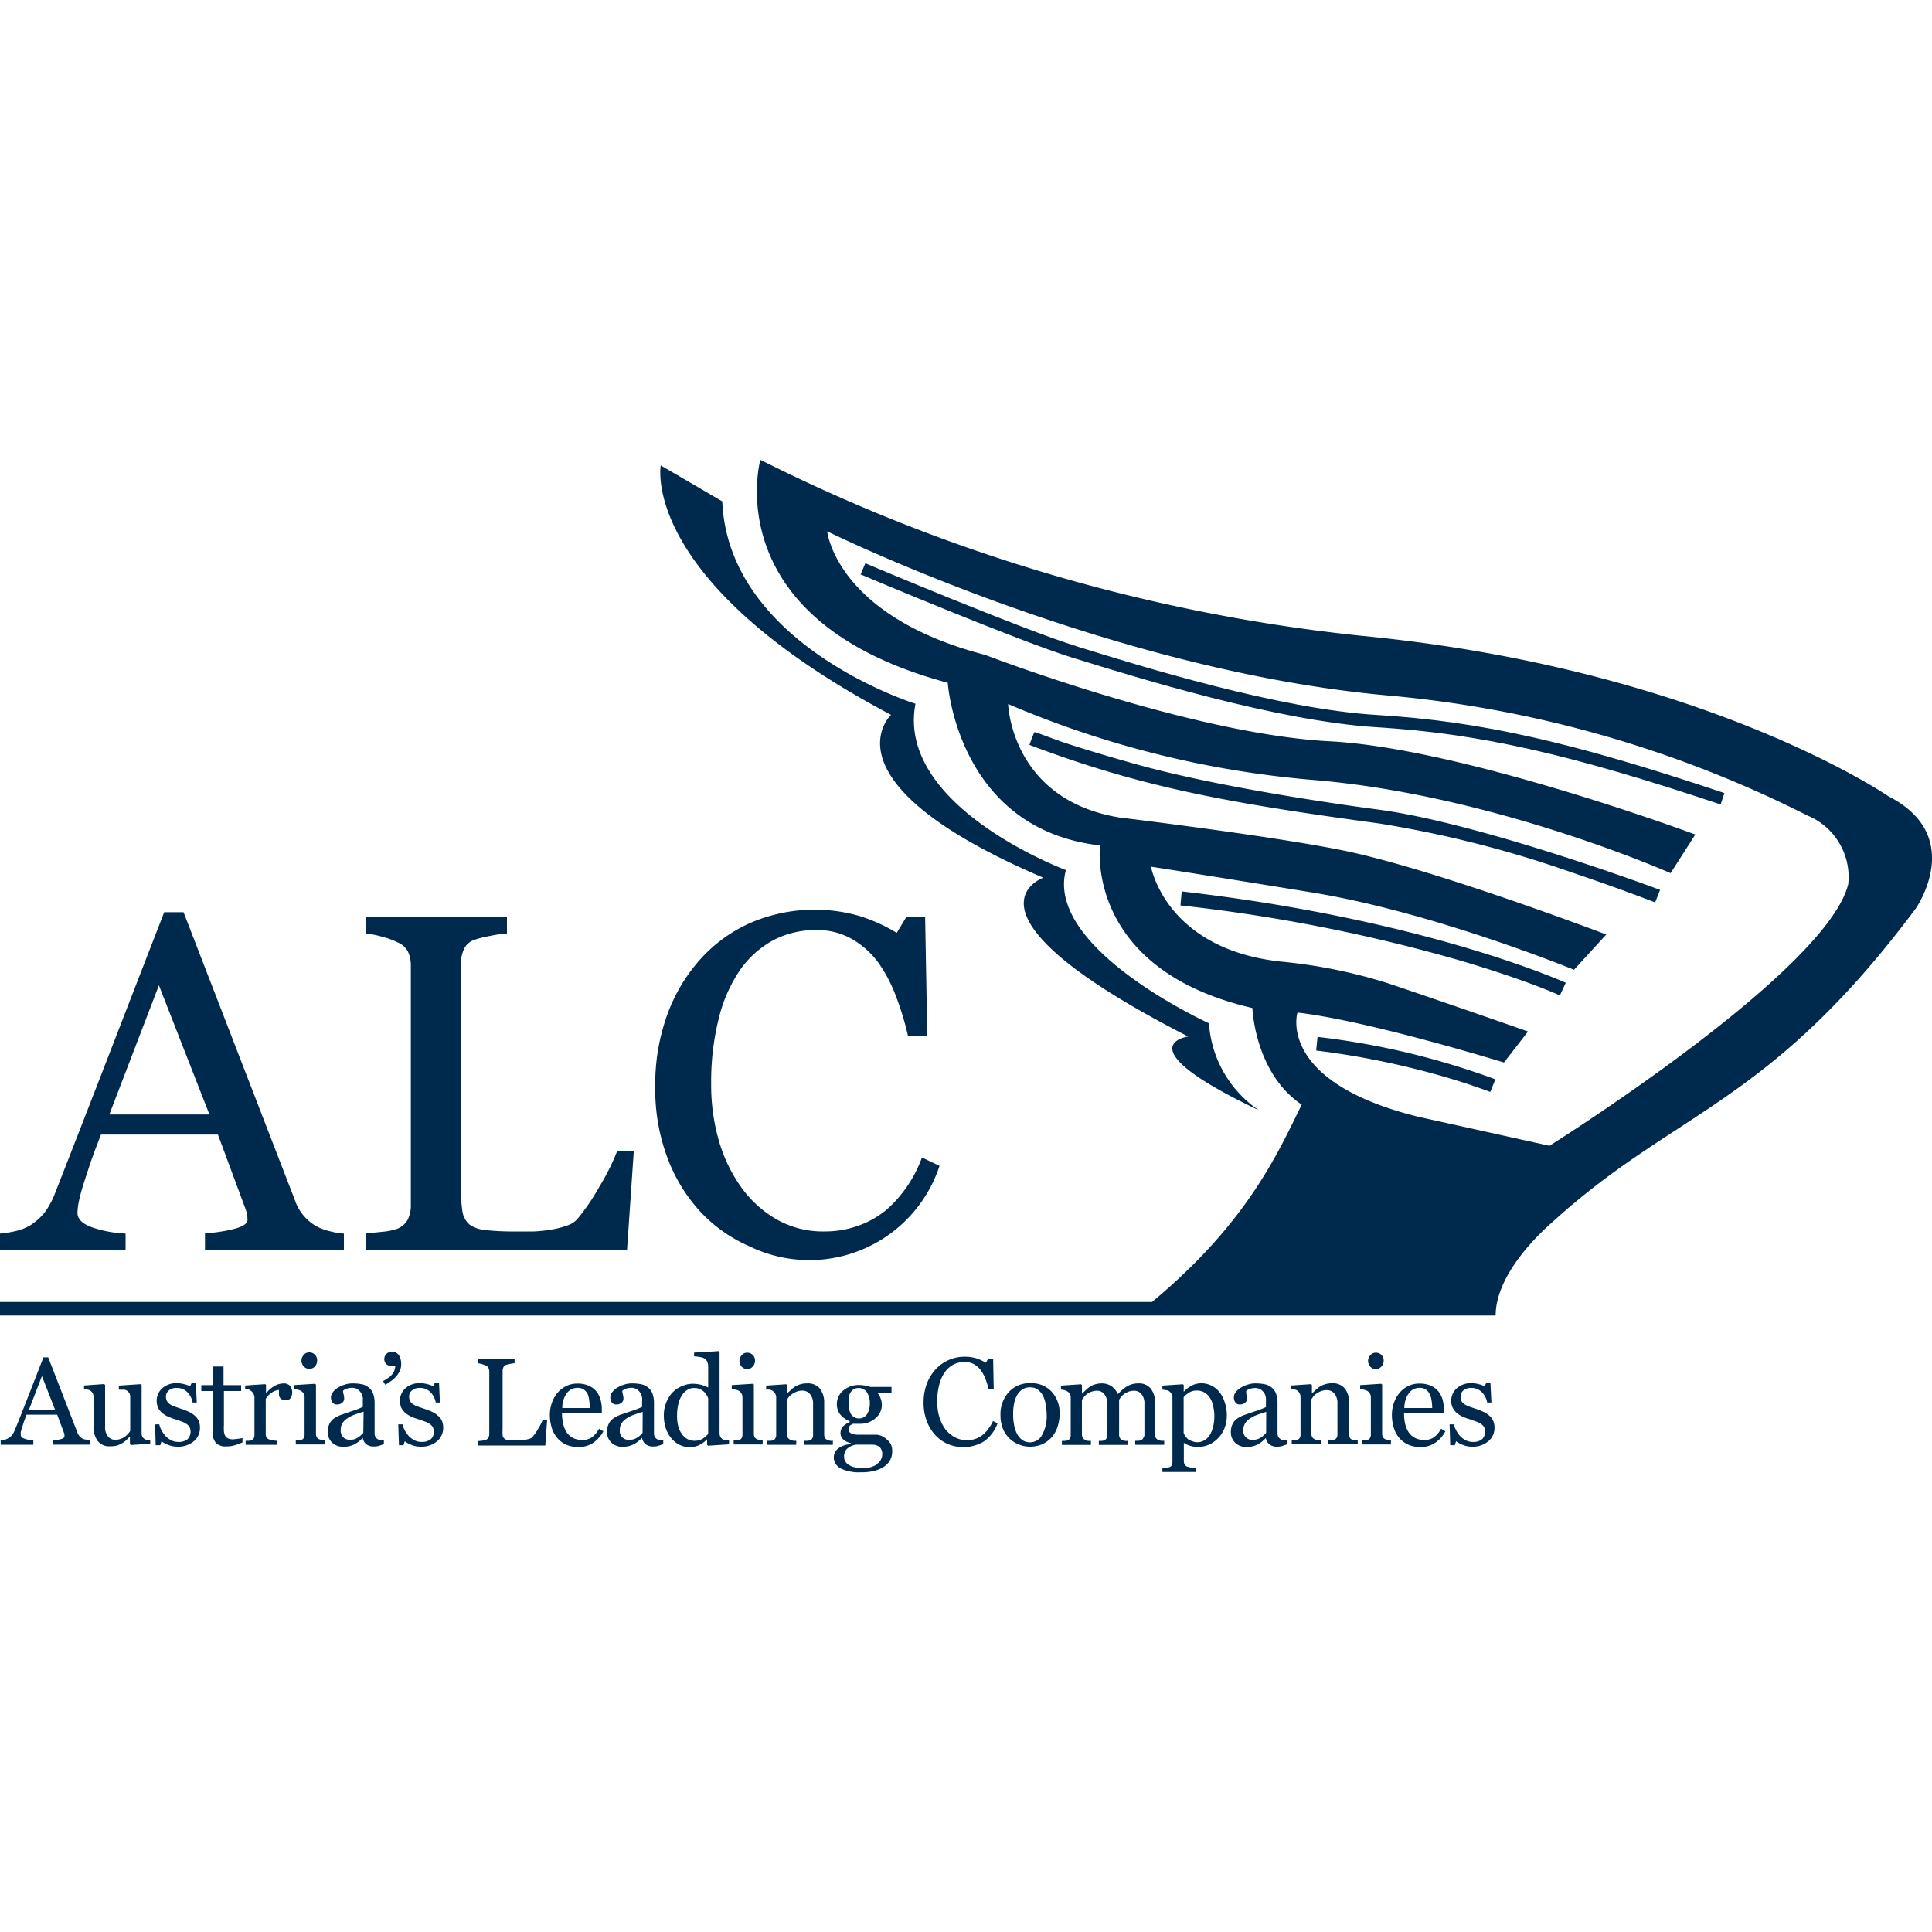
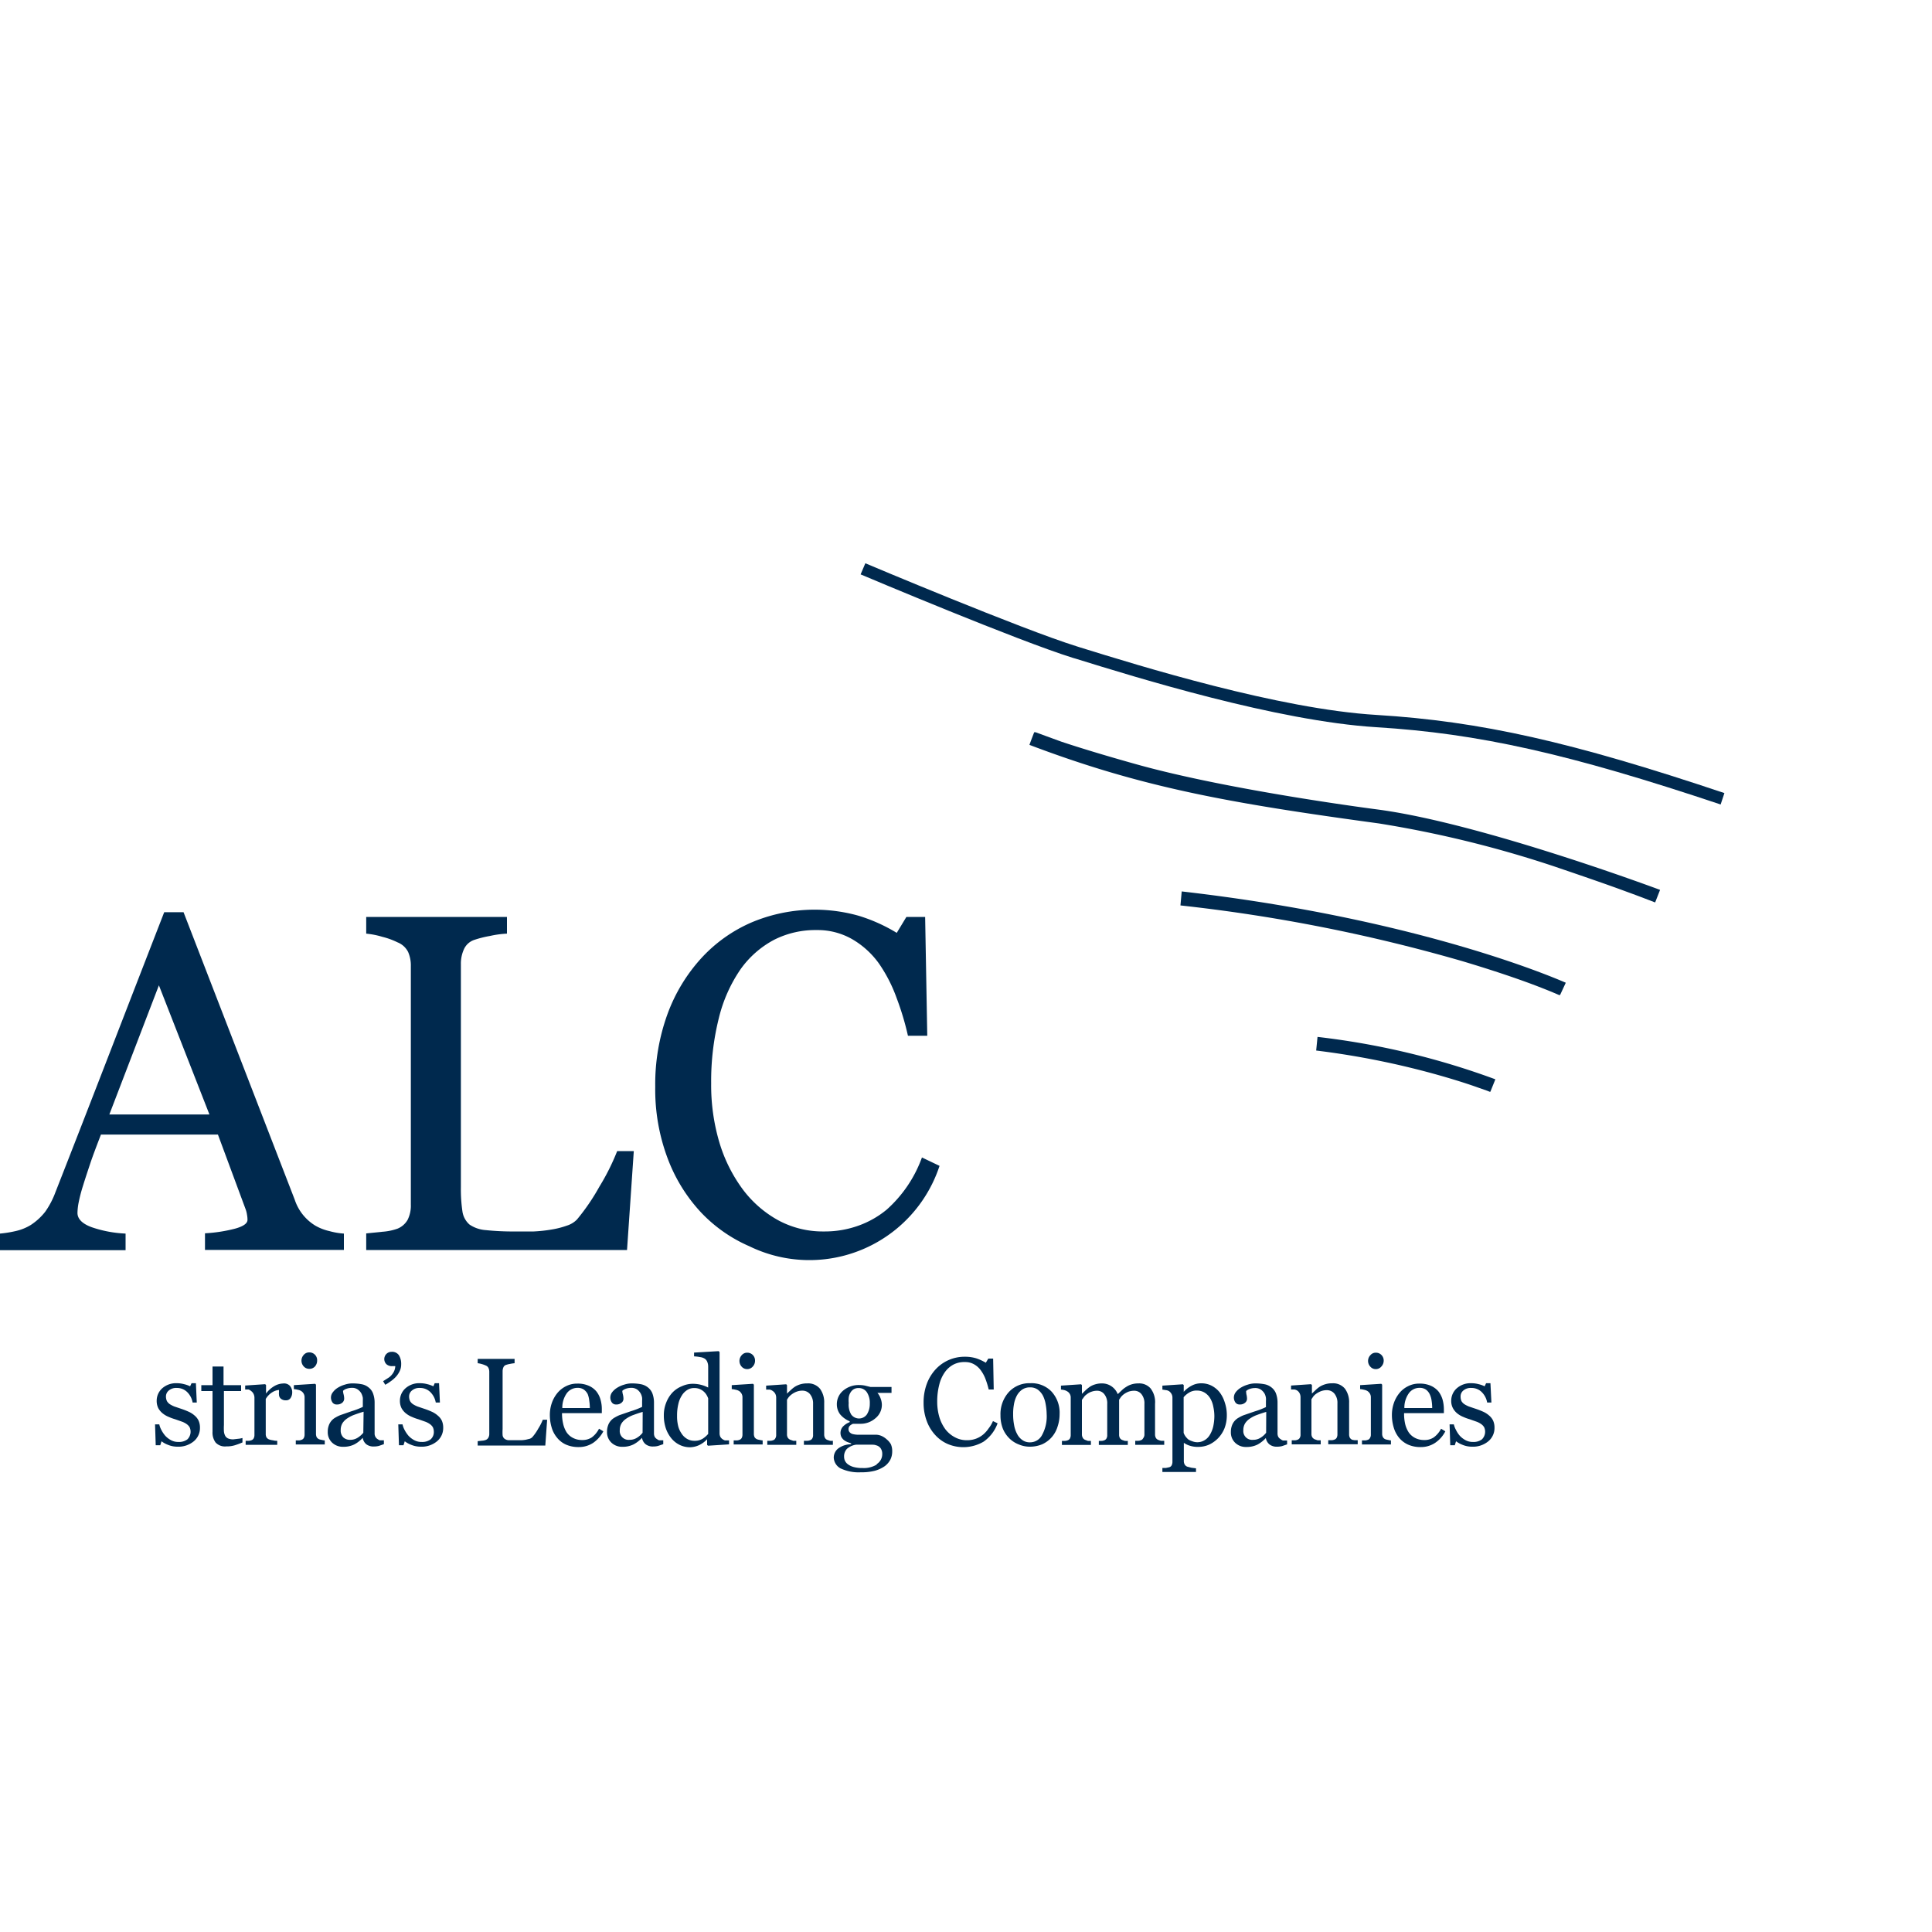
<svg xmlns="http://www.w3.org/2000/svg" id="Ebene_1" data-name="Ebene 1" viewBox="0 0 200 200" width="150" height="150">
  <defs>
    <style>.cls-1{fill:#00294e;}</style>
  </defs>
  <path class="cls-1" d="M13,127.7a12.38,12.38,0,0,1-3.45-.64c-1-.35-1.53-.86-1.53-1.5a6.09,6.09,0,0,1,.12-1.07,16,16,0,0,1,.44-1.7c.22-.72.48-1.5.76-2.34s.66-1.83,1.11-3H22.56l2.87,7.74a2.69,2.69,0,0,1,.14.56,2.75,2.75,0,0,1,.05.53c0,.36-.41.66-1.25.9a15.59,15.59,0,0,1-3.15.49v1.72H35.6V127.7a7.34,7.34,0,0,1-1.51-.26,5.17,5.17,0,0,1-1.46-.57,4.95,4.95,0,0,1-2.12-2.68L19,94.43h-2q-2.46,6.33-5.59,14.42T5.73,123.44a8.7,8.7,0,0,1-1.05,2,6.21,6.21,0,0,1-1.51,1.38,5.21,5.21,0,0,1-1.55.62A12,12,0,0,1,0,127.7v1.72H13ZM16.45,102l5.23,13.37H11.32Z" />
  <path class="cls-1" d="M65.61,119.16H63.89a23.4,23.4,0,0,1-1.84,3.68,22,22,0,0,1-2.32,3.4,2.49,2.49,0,0,1-1.06.64,8.78,8.78,0,0,1-1.57.4,15,15,0,0,1-1.85.2c-.65,0-1.27,0-1.87,0a27,27,0,0,1-3.1-.14,3.41,3.41,0,0,1-1.67-.57,2.22,2.22,0,0,1-.74-1.37,15.78,15.78,0,0,1-.16-2.49V99.78a3.6,3.6,0,0,1,.31-1.5,1.8,1.8,0,0,1,1.13-1,11,11,0,0,1,1.57-.39,10.16,10.16,0,0,1,1.76-.24V94.92H37.91v1.73a8.65,8.65,0,0,1,1.67.33,7.81,7.81,0,0,1,1.57.57,2.09,2.09,0,0,1,1.1,1,3.49,3.49,0,0,1,.28,1.46v24.7a3.28,3.28,0,0,1-.33,1.56,2.12,2.12,0,0,1-1.05.92,5.84,5.84,0,0,1-1.55.32l-1.69.17v1.72h27Z" />
  <path class="cls-1" d="M72.57,125.51a15.23,15.23,0,0,0,5,3.5,14.18,14.18,0,0,0,19.69-8.32l-1.82-.87a13.26,13.26,0,0,1-3.65,5.4,9.69,9.69,0,0,1-2.87,1.64,10.3,10.3,0,0,1-3.62.62,9.7,9.7,0,0,1-4.76-1.17,11.53,11.53,0,0,1-3.68-3.23,15.72,15.72,0,0,1-2.4-4.85,20.81,20.81,0,0,1-.84-6.07,26.86,26.86,0,0,1,.8-6.79,15.32,15.32,0,0,1,2.22-5,10,10,0,0,1,3.51-3.09,9.44,9.44,0,0,1,4.39-1,7.18,7.18,0,0,1,3.67.94A8.87,8.87,0,0,1,91,99.76a15.37,15.37,0,0,1,1.82,3.56,28.81,28.81,0,0,1,1.17,3.9h2l-.22-12.3H93.83l-1,1.65a17.18,17.18,0,0,0-3.94-1.77,16.82,16.82,0,0,0-11.07.68,15.26,15.26,0,0,0-5.23,3.72,17.5,17.5,0,0,0-3.5,5.8,21.22,21.22,0,0,0-1.26,7.5,20.24,20.24,0,0,0,1.29,7.43A16.84,16.84,0,0,0,72.57,125.51Z" />
  <path class="cls-1" d="M117.57,79.1c-3.25-.91-5.9-1.72-7.72-2.33L107.74,76l-.54-.2-.14,0h0s-.49,1.27-.49,1.31c11.58,4.39,20.5,6,36.16,8.13a114.64,114.64,0,0,1,18.19,4.46c2.94,1,5.56,1.9,7.44,2.6.94.34,1.7.63,2.22.83l.6.23.16.06,0,0h0l.51-1.3s-18.14-6.79-29-8.29C142.8,83.82,127.43,81.87,117.57,79.1Z" />
  <path class="cls-1" d="M122.2,93.73a172.52,172.52,0,0,1,29.15,5.76c3.35,1,5.9,1.88,7.61,2.53.86.33,1.51.59,1.93.77l.49.21.12,0h0l.59-1.27c-.06,0-14.34-6.54-39.76-9.45Z" />
  <path class="cls-1" d="M136.25,108.75a84.78,84.78,0,0,1,13,2.64c1.6.46,2.86.87,3.72,1.18l1,.35.25.1.06,0h0l.52-1.29a79.22,79.22,0,0,0-18.41-4.39Z" />
-   <path class="cls-1" d="M92.24,74S84.8,80.94,108,90.86c0,0-10.13,3.59,15,16.44,0,0-6.81.91,7.31,7.63a11.83,11.83,0,0,1-5.16-9s-17-7.73-14.81-15.86c0,0-17.61-6.56-15.57-17.22,0,0-19.37-6-20-20.95L68.4,48.18S66.15,60.19,92.24,74Z" />
-   <path class="cls-1" d="M195.49,82.43s-19.11-13.17-54.42-16.6A180,180,0,0,1,78.71,47.6s-4.62,16.65,19.4,23.08c0,0,1,15.15,15.77,16.84,0,0-1.67,12.79,15.77,16.83,0,0,.21,6.69,5.1,10-2.53,5.16-5.68,12.26-15.49,20.43H0v1.4H154.83c0-4.86,5.95-9.71,5.93-9.72,12.7-11.55,22.32-12,37.53-32.37C198.29,94.11,203.61,86.58,195.49,82.43Zm-4.16,9.09c-2.22,9.1-30.93,27.09-30.93,27.09l-13.57-3c-14.72-3.63-12.52-10.79-12.52-10.79,7.36.84,21.38,5.17,21.38,5.17l2.49-3.21s-9.1-3.19-14.52-5a53.42,53.42,0,0,0-11-2.23c-12-1.27-13.51-9.83-13.51-9.83s4.08.62,16.68,2.67,27.11,8,27.11,8l3.34-3.65s-18.39-7-27.69-8.79c-7.77-1.53-22.69-3.32-22.69-3.32-11.25-1.84-11.54-11.75-11.54-11.75a101.68,101.68,0,0,0,31.58,7.86c18.77,1.55,37,9.65,37,9.65l2.56-4s-24.19-9-38-9.66C123.11,75.93,102,67.8,102,67.8,86.52,63.78,85.63,55,85.63,55s29.19,14.43,58.1,17a119.85,119.85,0,0,1,43.39,12.43A6.88,6.88,0,0,1,191.33,91.52Z" />
  <path class="cls-1" d="M111.75,67l-.28-.09c-5.7-1.77-21.73-8.53-21.89-8.6l-.49,1.15c.66.28,16.25,6.86,22,8.65l.28.08c6.22,1.93,20.79,6.45,31.1,7.09,10.6.65,19.93,2.74,35.65,8l.39-1.18c-15.83-5.31-25.24-7.43-36-8.09C132.4,73.41,117.93,68.92,111.75,67Z" />
-   <path class="cls-1" d="M8.54,148.93a1.26,1.26,0,0,1-.34-.29,1.49,1.49,0,0,1-.21-.4l-3-7.73H4.5c-.43,1.09-.91,2.34-1.46,3.74S2,146.92,1.55,148a2.74,2.74,0,0,1-.27.52,1.51,1.51,0,0,1-.39.35,1.3,1.3,0,0,1-.41.17,2.7,2.7,0,0,1-.41.07v.45H3.45v-.45a3,3,0,0,1-.9-.17c-.27-.09-.4-.22-.4-.39a1.78,1.78,0,0,1,0-.28,3.38,3.38,0,0,1,.12-.44l.19-.6c.08-.22.17-.48.29-.78H5.92l.75,2c0,.05,0,.09,0,.15s0,.1,0,.14-.11.17-.33.23a3.91,3.91,0,0,1-.82.13v.45H9.31v-.45a2.32,2.32,0,0,1-.39-.07A1.25,1.25,0,0,1,8.54,148.93Zm-5.54-3,1.34-3.47,1.36,3.47Z" />
-   <path class="cls-1" d="M15,149a.77.77,0,0,1-.25-.26.69.69,0,0,1-.09-.36v-5l-.09-.09-2.27.15v.42l.51,0a.56.56,0,0,1,.33.1.72.72,0,0,1,.25.27.75.75,0,0,1,.09.37v3.53a1.43,1.43,0,0,1-.2.27,2.76,2.76,0,0,1-.3.29,1.9,1.9,0,0,1-.45.25,1.75,1.75,0,0,1-.62.11.93.93,0,0,1-.73-.35,1.47,1.47,0,0,1-.3-1v-4.33l-.1-.09-2.08.15v.42a2,2,0,0,1,.36,0,1,1,0,0,1,.29.11.91.91,0,0,1,.25.27.86.86,0,0,1,.08.38v3a2.45,2.45,0,0,0,.44,1.57,1.5,1.5,0,0,0,1.26.54,2.9,2.9,0,0,0,.75-.08,3.36,3.36,0,0,0,.55-.26,2.44,2.44,0,0,0,.43-.33l.34-.34h0v.79l.1.09,2-.14v-.41a1.79,1.79,0,0,1-.34,0A.54.54,0,0,1,15,149Z" />
  <path class="cls-1" d="M20.16,146.55a2.39,2.39,0,0,0-.61-.4,8.12,8.12,0,0,0-.79-.31l-.71-.24a2.9,2.9,0,0,1-.47-.24,1,1,0,0,1-.3-.32,1.14,1.14,0,0,1-.1-.48.79.79,0,0,1,.3-.62,1.17,1.17,0,0,1,.82-.26,1.5,1.5,0,0,1,1.07.42,2,2,0,0,1,.57,1.09h.43l-.09-2h-.45l-.15.32a2.93,2.93,0,0,0-.62-.22,2.87,2.87,0,0,0-.75-.1,2.15,2.15,0,0,0-1.52.53,1.72,1.72,0,0,0-.57,1.3,1.67,1.67,0,0,0,.17.76,1.84,1.84,0,0,0,.46.54,2.47,2.47,0,0,0,.62.36,4.92,4.92,0,0,0,.66.24l.68.24a2,2,0,0,1,.51.26,1.07,1.07,0,0,1,.31.33A1.11,1.11,0,0,1,19.4,149a1.43,1.43,0,0,1-.93.27,1.55,1.55,0,0,1-.78-.19,2.23,2.23,0,0,1-.59-.46,3.13,3.13,0,0,1-.4-.6,2.12,2.12,0,0,1-.21-.57h-.44l.07,2.16h.47l.13-.41a2.58,2.58,0,0,0,.65.36,2.55,2.55,0,0,0,1,.2,2.48,2.48,0,0,0,1.68-.55,1.78,1.78,0,0,0,.65-1.41,1.76,1.76,0,0,0-.14-.73A1.55,1.55,0,0,0,20.16,146.55Z" />
  <path class="cls-1" d="M24.16,149a1.32,1.32,0,0,1-.54-.09.65.65,0,0,1-.31-.28,1.24,1.24,0,0,1-.13-.46,5.79,5.79,0,0,1,0-.65V144h1.78v-.61H23.14v-1.93H22v1.93H20.84V144H22v4.22a1.73,1.73,0,0,0,.32,1.11,1.32,1.32,0,0,0,1.1.4,2.88,2.88,0,0,0,.9-.12c.25-.08.5-.17.78-.29v-.46a2.06,2.06,0,0,1-.43.08Z" />
  <path class="cls-1" d="M29.29,143.22a1.9,1.9,0,0,0-.88.26,2.88,2.88,0,0,0-.87.78h0v-.88l-.09-.09-2.07.14v.41l.35,0A.83.83,0,0,1,26,144a.81.81,0,0,1,.25.3.92.92,0,0,1,.09.39v3.84a.75.75,0,0,1-.08.37.43.43,0,0,1-.26.2.76.76,0,0,1-.27.05l-.3,0v.42H28.7v-.42c-.12,0-.26,0-.43-.05a1.8,1.8,0,0,1-.41-.09.58.58,0,0,1-.27-.21.74.74,0,0,1-.08-.36v-3.62a2,2,0,0,1,.67-.69,1.53,1.53,0,0,1,.7-.24c0,.08,0,.16,0,.23a1,1,0,0,0,0,.25.57.57,0,0,0,.18.41.77.77,0,0,0,.54.18.54.54,0,0,0,.49-.25,1.06,1.06,0,0,0,.16-.57,1,1,0,0,0-.25-.69A.84.84,0,0,0,29.29,143.22Z" />
  <path class="cls-1" d="M33.06,149a.58.58,0,0,1-.27-.21.81.81,0,0,1-.08-.37v-5.08l-.09-.09-2.2.14v.41a2.3,2.3,0,0,1,.42.07,1,1,0,0,1,.34.13.77.77,0,0,1,.26.28.75.75,0,0,1,.09.37v3.85a.74.74,0,0,1-.08.36.43.43,0,0,1-.27.2.67.67,0,0,1-.26.05l-.3,0v.42h3v-.42a1.34,1.34,0,0,1-.3-.05A1.43,1.43,0,0,1,33.06,149Z" />
  <path class="cls-1" d="M32.6,141.46a.91.91,0,0,0,.23-.62A.8.8,0,0,0,32,140a.72.72,0,0,0-.56.26.88.88,0,0,0,0,1.19.75.75,0,0,0,.56.25A.76.76,0,0,0,32.6,141.46Z" />
  <path class="cls-1" d="M39.13,149a.63.63,0,0,1-.26-.25.7.7,0,0,1-.09-.39c0-.55,0-1.06,0-1.52s0-1,0-1.61a2.73,2.73,0,0,0-.17-1,1.4,1.4,0,0,0-.49-.63,1.56,1.56,0,0,0-.71-.31,5.12,5.12,0,0,0-.93-.08,2.47,2.47,0,0,0-.79.13,2.76,2.76,0,0,0-.69.3,1.74,1.74,0,0,0-.53.47.88.88,0,0,0-.21.55.9.9,0,0,0,.15.51.51.51,0,0,0,.47.22.79.79,0,0,0,.55-.18.56.56,0,0,0,.2-.41,1.86,1.86,0,0,0-.06-.45,1.8,1.8,0,0,1-.06-.37.84.84,0,0,1,.35-.21,1.53,1.53,0,0,1,.54-.1,1,1,0,0,1,.65.18,1.24,1.24,0,0,1,.36.4,1.7,1.7,0,0,1,.15.45,3,3,0,0,1,0,.31v.63a8,8,0,0,1-1.17.45l-1.15.4a3.65,3.65,0,0,0-.49.24,1.5,1.5,0,0,0-.72.85,1.83,1.83,0,0,0-.1.64,1.47,1.47,0,0,0,.45,1.12,1.59,1.59,0,0,0,1.15.43,2.49,2.49,0,0,0,1.14-.24,3.11,3.11,0,0,0,.88-.69h0a1.06,1.06,0,0,0,.37.67,1.22,1.22,0,0,0,.79.23,2,2,0,0,0,.51-.06l.52-.18v-.4h-.42A.56.56,0,0,1,39.13,149Zm-1.52-.68a2.39,2.39,0,0,1-.58.51,1.4,1.4,0,0,1-.79.22,1,1,0,0,1-.7-.25,1,1,0,0,1-.27-.77,1.33,1.33,0,0,1,.18-.7,1.7,1.7,0,0,1,.5-.5,3.3,3.3,0,0,1,.75-.38c.27-.1.59-.21.94-.31Z" />
  <path class="cls-1" d="M41.53,141.23a1.71,1.71,0,0,0-.23-.93.85.85,0,0,0-.77-.36.75.75,0,0,0-.53,1.28.84.84,0,0,0,.62.2h.3a1.42,1.42,0,0,1-.13.54,1.66,1.66,0,0,1-.27.4,1.43,1.43,0,0,1-.36.3l-.5.32.22.37a4.11,4.11,0,0,0,.48-.3,3.61,3.61,0,0,0,.56-.46,2.42,2.42,0,0,0,.43-.6A1.61,1.61,0,0,0,41.53,141.23Z" />
  <path class="cls-1" d="M45.33,146.55a2.39,2.39,0,0,0-.61-.4,8.12,8.12,0,0,0-.79-.31l-.71-.24a2.9,2.9,0,0,1-.47-.24,1,1,0,0,1-.3-.32,1.14,1.14,0,0,1-.1-.48.79.79,0,0,1,.3-.62,1.17,1.17,0,0,1,.82-.26,1.5,1.5,0,0,1,1.07.42,2,2,0,0,1,.57,1.09h.43l-.09-2H45l-.14.32a2.93,2.93,0,0,0-.62-.22,2.87,2.87,0,0,0-.75-.1,2.13,2.13,0,0,0-1.52.53,1.72,1.72,0,0,0-.57,1.3,1.67,1.67,0,0,0,.17.76,1.84,1.84,0,0,0,.46.54,2.47,2.47,0,0,0,.62.36,4.92,4.92,0,0,0,.66.24l.68.24a2,2,0,0,1,.51.26,1.07,1.07,0,0,1,.31.33,1.11,1.11,0,0,1,.1.46,1,1,0,0,1-.33.79,1.43,1.43,0,0,1-.93.27,1.55,1.55,0,0,1-.78-.19,2.23,2.23,0,0,1-.59-.46,3.13,3.13,0,0,1-.4-.6,2.12,2.12,0,0,1-.21-.57h-.44l.07,2.16h.47l.13-.41a2.58,2.58,0,0,0,.65.36,2.55,2.55,0,0,0,1,.2,2.48,2.48,0,0,0,1.68-.55,1.78,1.78,0,0,0,.65-1.41,1.76,1.76,0,0,0-.14-.73A1.55,1.55,0,0,0,45.33,146.55Z" />
  <path class="cls-1" d="M55.72,147.89a5.16,5.16,0,0,1-.61.88.7.7,0,0,1-.27.17l-.41.1a3.54,3.54,0,0,1-.48.05h-.49c-.34,0-.61,0-.8,0a.78.78,0,0,1-.43-.15.54.54,0,0,1-.2-.36,4.9,4.9,0,0,1,0-.64v-6a1,1,0,0,1,.08-.39.44.44,0,0,1,.29-.26,2.44,2.44,0,0,1,.41-.1,3.72,3.72,0,0,1,.46-.07v-.45H49.45v.45a2.55,2.55,0,0,1,.43.09,2.61,2.61,0,0,1,.41.15.51.51,0,0,1,.28.26.92.92,0,0,1,.08.38v6.42a.79.79,0,0,1-.09.4.53.53,0,0,1-.27.24,1.31,1.31,0,0,1-.4.08l-.44.05v.45h7l.19-2.67h-.45A5.44,5.44,0,0,1,55.72,147.89Z" />
  <path class="cls-1" d="M61.26,148.8a1.75,1.75,0,0,1-1,.27,2,2,0,0,1-.95-.22,1.79,1.79,0,0,1-.65-.57,2.76,2.76,0,0,1-.36-.88,4.72,4.72,0,0,1-.12-1.11h4.12v-.42a3.49,3.49,0,0,0-.14-1,2.39,2.39,0,0,0-.43-.84,2.14,2.14,0,0,0-.79-.58,2.78,2.78,0,0,0-1.17-.22,2.53,2.53,0,0,0-1.2.28,2.72,2.72,0,0,0-.89.72,3.34,3.34,0,0,0-.57,1.05,3.75,3.75,0,0,0-.19,1.19,4.45,4.45,0,0,0,.18,1.28,2.89,2.89,0,0,0,.55,1.06,2.5,2.5,0,0,0,.93.73,3.2,3.2,0,0,0,1.32.26,2.68,2.68,0,0,0,1.51-.44,3.37,3.37,0,0,0,1.05-1.19l-.45-.27A2.56,2.56,0,0,1,61.26,148.8Zm-2.58-4.58a1.37,1.37,0,0,1,1.11-.55,1.11,1.11,0,0,1,.65.18,1.31,1.31,0,0,1,.4.47A2.64,2.64,0,0,1,61,145a5.17,5.17,0,0,1,.06.76H58.21A2.56,2.56,0,0,1,58.68,144.22Z" />
  <path class="cls-1" d="M68.05,149a.73.73,0,0,1-.27-.25.81.81,0,0,1-.08-.39c0-.55,0-1.06,0-1.52s0-1,0-1.61a2.73,2.73,0,0,0-.17-1,1.48,1.48,0,0,0-.49-.63,1.65,1.65,0,0,0-.72-.31,4.92,4.92,0,0,0-.92-.08,2.47,2.47,0,0,0-.79.13,2.76,2.76,0,0,0-.69.3,1.91,1.91,0,0,0-.54.47.93.93,0,0,0-.2.55.9.9,0,0,0,.15.51.51.51,0,0,0,.46.22.78.78,0,0,0,.55-.18.52.52,0,0,0,.2-.41,1.86,1.86,0,0,0-.06-.45,1.8,1.8,0,0,1-.06-.37,1,1,0,0,1,.35-.21,1.62,1.62,0,0,1,.54-.1,1.06,1.06,0,0,1,.66.18,1.28,1.28,0,0,1,.5.85,1.81,1.81,0,0,1,0,.31v.63a8,8,0,0,1-1.17.45l-1.16.4a3.57,3.57,0,0,0-.48.24,1.46,1.46,0,0,0-.42.33,1.44,1.44,0,0,0-.3.52,1.83,1.83,0,0,0-.1.64,1.47,1.47,0,0,0,.45,1.12,1.58,1.58,0,0,0,1.15.43,2.45,2.45,0,0,0,1.13-.24,3.15,3.15,0,0,0,.89-.69h0a1.07,1.07,0,0,0,.38.67,1.2,1.2,0,0,0,.79.23,1.9,1.9,0,0,0,.5-.06l.53-.18v-.4h-.42A.56.56,0,0,1,68.05,149Zm-1.53-.68a2.17,2.17,0,0,1-.57.51,1.4,1.4,0,0,1-.79.22.91.91,0,0,1-1-1,1.33,1.33,0,0,1,.18-.7,1.7,1.7,0,0,1,.5-.5,3.3,3.3,0,0,1,.75-.38c.27-.1.58-.21.94-.31Z" />
  <path class="cls-1" d="M74.82,149a.77.77,0,0,1-.25-.26.86.86,0,0,1-.08-.38v-8.4l-.1-.09-2.54.15v.39a4.44,4.44,0,0,1,.65.08,1.13,1.13,0,0,1,.47.17.71.71,0,0,1,.25.33,1.28,1.28,0,0,1,.09.48v2.17a3.27,3.27,0,0,0-.73-.28,3.48,3.48,0,0,0-.85-.11,2.7,2.7,0,0,0-1.14.25,2.75,2.75,0,0,0-1,.68,3.23,3.23,0,0,0-.64,1.06,3.42,3.42,0,0,0-.23,1.28,4.15,4.15,0,0,0,.21,1.35,3.34,3.34,0,0,0,.59,1.05,2.57,2.57,0,0,0,.87.67,2.45,2.45,0,0,0,1,.23,2.36,2.36,0,0,0,1-.23,2.76,2.76,0,0,0,.81-.6h0v.58l.09.09,2.18-.14v-.41l-.42,0A.91.91,0,0,1,74.82,149Zm-1.51-.56a2.7,2.7,0,0,1-.56.49,1.54,1.54,0,0,1-.84.22,1.48,1.48,0,0,1-.82-.22,1.7,1.7,0,0,1-.56-.57,2.28,2.28,0,0,1-.34-.8,4.1,4.1,0,0,1-.1-1,5,5,0,0,1,.13-1.21,2.68,2.68,0,0,1,.37-.9,1.72,1.72,0,0,1,.57-.57,1.28,1.28,0,0,1,.69-.19,1.47,1.47,0,0,1,.58.1,1.57,1.57,0,0,1,.43.27,1.49,1.49,0,0,1,.28.34,1.91,1.91,0,0,1,.17.36Z" />
  <path class="cls-1" d="M78.39,149a.58.58,0,0,1-.27-.21.81.81,0,0,1-.08-.37v-5.08l-.09-.09-2.2.14v.41a2.3,2.3,0,0,1,.42.07,1.07,1.07,0,0,1,.35.13.84.84,0,0,1,.25.28.75.75,0,0,1,.09.37v3.85a.74.74,0,0,1-.08.36.43.43,0,0,1-.26.2.76.76,0,0,1-.27.05l-.3,0v.42h3v-.42a1.34,1.34,0,0,1-.3-.05A1.43,1.43,0,0,1,78.39,149Z" />
  <path class="cls-1" d="M77.93,141.46a.87.87,0,0,0,.23-.62.8.8,0,0,0-.82-.81.72.72,0,0,0-.56.26.88.88,0,0,0,0,1.19.75.75,0,0,0,.56.25A.76.76,0,0,0,77.93,141.46Z" />
  <path class="cls-1" d="M84.09,148.9a.41.41,0,0,1-.26.2.79.79,0,0,1-.29.05l-.32,0v.42h3v-.42a1.68,1.68,0,0,1-.3,0l-.27-.09a.48.48,0,0,1-.25-.21.74.74,0,0,1-.08-.36v-3.24a2.35,2.35,0,0,0-.43-1.48,1.58,1.58,0,0,0-1.33-.56,2.39,2.39,0,0,0-.73.1,2.34,2.34,0,0,0-.55.25,3.15,3.15,0,0,0-.43.35c-.16.14-.28.26-.38.36h0v-.88l-.08-.09-2.08.14v.41l.36,0A.78.78,0,0,1,80,144a.8.8,0,0,1,.26.29.9.9,0,0,1,.09.4v3.85a.64.64,0,0,1-.09.36.38.38,0,0,1-.26.2.68.68,0,0,1-.27.05l-.3,0v.42h3v-.42l-.31,0-.29-.1a.58.58,0,0,1-.27-.21.66.66,0,0,1-.09-.36v-3.58a3.11,3.11,0,0,1,.18-.27,1.72,1.72,0,0,1,.34-.31,2.06,2.06,0,0,1,.49-.26,1.7,1.7,0,0,1,.61-.1,1,1,0,0,1,.76.36,1.5,1.5,0,0,1,.32,1v3.21A.64.64,0,0,1,84.09,148.9Z" />
  <path class="cls-1" d="M91.79,149a2,2,0,0,0-.53-.35,1.57,1.57,0,0,0-.59-.13l-.68,0-.76,0-.51,0a2.35,2.35,0,0,1-.42-.06.66.66,0,0,1-.32-.17.46.46,0,0,1-.14-.36.47.47,0,0,1,.16-.36,1.25,1.25,0,0,1,.3-.18h.77a2.3,2.3,0,0,0,1.55-.57,1.78,1.78,0,0,0,.67-1.39,1.85,1.85,0,0,0-.12-.64,1.79,1.79,0,0,0-.34-.6v0h1.46v-.61H90.12l-.57-.14a2.76,2.76,0,0,0-.57-.06,2.49,2.49,0,0,0-1.69.57,1.83,1.83,0,0,0-.66,1.45,1.72,1.72,0,0,0,.33,1,2.56,2.56,0,0,0,1,.73v.09a1.92,1.92,0,0,0-.72.48,1,1,0,0,0-.14,1.06,1.18,1.18,0,0,0,.27.32,1.9,1.9,0,0,0,.35.2l.39.14v.09a2.27,2.27,0,0,0-1.29.4,1.2,1.2,0,0,0-.51,1A1.34,1.34,0,0,0,87,152a4.37,4.37,0,0,0,2.12.41,5.43,5.43,0,0,0,1.45-.16,3.36,3.36,0,0,0,1-.46,2,2,0,0,0,.6-.69,1.88,1.88,0,0,0,.19-.84,1.75,1.75,0,0,0-.14-.76A1.9,1.9,0,0,0,91.79,149Zm-3.93-3.73a2.92,2.92,0,0,1,0-.6,1.28,1.28,0,0,1,.18-.51,1,1,0,0,1,.34-.35,1,1,0,0,1,.51-.12,1,1,0,0,1,.85.44,2,2,0,0,1,.3,1.18,2,2,0,0,1-.3,1.11,1,1,0,0,1-1.63,0A2,2,0,0,1,87.86,145.22Zm2.9,6.34a2.56,2.56,0,0,1-1.46.36,3.42,3.42,0,0,1-.91-.1,1.8,1.8,0,0,1-.59-.27,1,1,0,0,1-.33-.38,1,1,0,0,1-.09-.42,1.13,1.13,0,0,1,.28-.8,1.76,1.76,0,0,1,1-.45c.49,0,.91,0,1.28,0s.61,0,.73.06a.81.81,0,0,1,.49.31,1,1,0,0,1,.17.58A1.21,1.21,0,0,1,90.76,151.56Z" />
  <path class="cls-1" d="M102.34,147.87a3.08,3.08,0,0,1-.56.63,2.57,2.57,0,0,1-.74.43,2.61,2.61,0,0,1-.94.16,2.56,2.56,0,0,1-1.24-.3,3,3,0,0,1-1-.84,4.12,4.12,0,0,1-.62-1.26,5.64,5.64,0,0,1-.22-1.58,6.85,6.85,0,0,1,.21-1.76,3.81,3.81,0,0,1,.58-1.3,2.56,2.56,0,0,1,.91-.8A2.46,2.46,0,0,1,99.9,141a1.84,1.84,0,0,1,.95.24,2.18,2.18,0,0,1,.72.67,3.68,3.68,0,0,1,.48.93,8.54,8.54,0,0,1,.3,1h.52l-.06-3.2h-.5l-.26.43a5,5,0,0,0-1-.46,4,4,0,0,0-1.2-.16,4.06,4.06,0,0,0-3,1.31,4.53,4.53,0,0,0-.91,1.5,5.5,5.5,0,0,0-.33,1.95,5.31,5.31,0,0,0,.34,1.93,4.34,4.34,0,0,0,.9,1.45,3.78,3.78,0,0,0,1.3.91,4.14,4.14,0,0,0,3.67-.26,3.93,3.93,0,0,0,1.45-1.9l-.48-.23A3.28,3.28,0,0,1,102.34,147.87Z" />
  <path class="cls-1" d="M106.65,143.19a2.88,2.88,0,0,0-2.23.93,3.4,3.4,0,0,0-.85,2.39,3.75,3.75,0,0,0,.24,1.37,3,3,0,0,0,.66,1,2.82,2.82,0,0,0,1,.65,2.89,2.89,0,0,0,1.13.23,3.3,3.3,0,0,0,1.29-.25,2.93,2.93,0,0,0,1-.75,3,3,0,0,0,.59-1.08,4.05,4.05,0,0,0,.21-1.29,3.23,3.23,0,0,0-.85-2.35A2.87,2.87,0,0,0,106.65,143.19Zm1.23,5.35a1.4,1.4,0,0,1-1.25.77,1.29,1.29,0,0,1-.8-.24,1.68,1.68,0,0,1-.54-.63,2.94,2.94,0,0,1-.31-.92,5.62,5.62,0,0,1-.1-1.12,5.22,5.22,0,0,1,.08-1,2.93,2.93,0,0,1,.28-.88,1.83,1.83,0,0,1,.56-.66,1.42,1.42,0,0,1,.83-.24,1.34,1.34,0,0,1,.81.24,1.94,1.94,0,0,1,.53.63,3.22,3.22,0,0,1,.28.89,6,6,0,0,1,.1,1A4,4,0,0,1,107.88,148.54Z" />
  <path class="cls-1" d="M118.33,148.9a.38.38,0,0,1-.26.2.67.67,0,0,1-.26.05l-.29,0v.42h3v-.42l-.32,0a1.61,1.61,0,0,1-.29-.09.48.48,0,0,1-.26-.22.74.74,0,0,1-.08-.36v-3.16a2.31,2.31,0,0,0-.46-1.59,1.56,1.56,0,0,0-1.25-.52,2.37,2.37,0,0,0-.72.1,2.15,2.15,0,0,0-.57.27,2.61,2.61,0,0,0-.45.35l-.41.39a1.81,1.81,0,0,0-.62-.79,1.74,1.74,0,0,0-1-.32,2.37,2.37,0,0,0-.72.1,2,2,0,0,0-.55.25,3.91,3.91,0,0,0-.43.35l-.38.37H112v-.89l-.08-.09-2.09.14v.41a2.2,2.2,0,0,1,.37.06,1.11,1.11,0,0,1,.29.13.72.72,0,0,1,.35.63v3.88a.74.74,0,0,1-.08.36.43.43,0,0,1-.27.2.67.67,0,0,1-.26.05l-.3,0v.42h3v-.42l-.31,0-.27-.1a.48.48,0,0,1-.26-.22.69.69,0,0,1-.09-.36v-3.57l.19-.26a1.14,1.14,0,0,1,.31-.31,1.57,1.57,0,0,1,.49-.27,1.66,1.66,0,0,1,.59-.1.93.93,0,0,1,.74.36,1.5,1.5,0,0,1,.3,1v3.22a.64.64,0,0,1-.08.36.43.43,0,0,1-.26.2.7.7,0,0,1-.25.05l-.28,0v.42h3v-.42a1.82,1.82,0,0,1-.3,0l-.27-.09a.52.52,0,0,1-.26-.22.74.74,0,0,1-.07-.36v-3.59l.18-.27a1.77,1.77,0,0,1,.31-.3,2.19,2.19,0,0,1,.5-.27,1.81,1.81,0,0,1,.58-.09.94.94,0,0,1,.75.36,1.5,1.5,0,0,1,.3,1v3.22A.64.64,0,0,1,118.33,148.9Z" />
  <path class="cls-1" d="M126.24,144.11a2.58,2.58,0,0,0-.83-.67,2.33,2.33,0,0,0-1.06-.24,2.06,2.06,0,0,0-1,.25,2.84,2.84,0,0,0-.81.63h0v-.7l-.09-.08-2.12.14v.41l.39.06a.75.75,0,0,1,.31.11.89.89,0,0,1,.25.29.77.77,0,0,1,.09.36v6.63a.84.84,0,0,1-.07.37.4.4,0,0,1-.27.22l-.33.07-.37,0v.42h3.48V152l-.47-.06-.43-.11a.54.54,0,0,1-.27-.22.76.76,0,0,1-.09-.38v-1.87h0a2.16,2.16,0,0,0,.59.29,2.64,2.64,0,0,0,.92.13,2.74,2.74,0,0,0,1.1-.23,3.18,3.18,0,0,0,.94-.67,3.22,3.22,0,0,0,.65-1,3.68,3.68,0,0,0,.25-1.35,4,4,0,0,0-.21-1.34A3.3,3.3,0,0,0,126.24,144.11Zm-.65,3.57a3,3,0,0,1-.38.91,1.52,1.52,0,0,1-.55.52,1.41,1.41,0,0,1-1.23.09A1.67,1.67,0,0,1,123,149a2.26,2.26,0,0,1-.29-.32,1.67,1.67,0,0,1-.18-.35v-3.69a2.21,2.21,0,0,1,.57-.48,1.43,1.43,0,0,1,.79-.21,1.53,1.53,0,0,1,.84.23,1.76,1.76,0,0,1,.56.59,2.59,2.59,0,0,1,.31.85,4.47,4.47,0,0,1,.11,1A5.17,5.17,0,0,1,125.59,147.68Z" />
  <path class="cls-1" d="M132.6,149a.73.73,0,0,1-.27-.25.81.81,0,0,1-.08-.39c0-.55,0-1.06,0-1.52s0-1,0-1.61a2.73,2.73,0,0,0-.17-1,1.48,1.48,0,0,0-.49-.63,1.6,1.6,0,0,0-.72-.31,4.92,4.92,0,0,0-.92-.08,2.47,2.47,0,0,0-.79.13,2.76,2.76,0,0,0-.69.3,1.91,1.91,0,0,0-.54.47.93.93,0,0,0-.2.55.9.9,0,0,0,.15.51.51.51,0,0,0,.46.22.78.78,0,0,0,.55-.18.52.52,0,0,0,.2-.41,1.86,1.86,0,0,0-.06-.45A1.8,1.8,0,0,1,129,144a1,1,0,0,1,.35-.21,1.62,1.62,0,0,1,.54-.1,1.06,1.06,0,0,1,.66.18,1.37,1.37,0,0,1,.36.4,1.39,1.39,0,0,1,.14.45,1.81,1.81,0,0,1,0,.31v.63a8,8,0,0,1-1.17.45l-1.16.4a3.57,3.57,0,0,0-.48.24,1.5,1.5,0,0,0-.72.85,1.83,1.83,0,0,0-.1.64,1.47,1.47,0,0,0,.45,1.12,1.58,1.58,0,0,0,1.15.43,2.52,2.52,0,0,0,1.14-.24,3.26,3.26,0,0,0,.88-.69h0a1.07,1.07,0,0,0,.38.67,1.22,1.22,0,0,0,.79.23,2,2,0,0,0,.51-.06l.52-.18v-.4h-.42A.56.56,0,0,1,132.6,149Zm-1.53-.68a2.17,2.17,0,0,1-.57.51,1.4,1.4,0,0,1-.79.22.91.91,0,0,1-1-1,1.33,1.33,0,0,1,.18-.7,1.7,1.7,0,0,1,.5-.5,3.3,3.3,0,0,1,.75-.38c.27-.1.58-.21.94-.31Z" />
  <path class="cls-1" d="M140,149.05a.51.51,0,0,1-.26-.21.74.74,0,0,1-.08-.36v-3.24a2.35,2.35,0,0,0-.43-1.48,1.58,1.58,0,0,0-1.33-.56,2.28,2.28,0,0,0-.72.1,2.42,2.42,0,0,0-.56.25,3.15,3.15,0,0,0-.43.35l-.38.36h0v-.88l-.09-.09-2.07.14v.41l.35,0a.83.83,0,0,1,.29.11.78.78,0,0,1,.25.29.9.9,0,0,1,.09.4v3.85a.64.64,0,0,1-.08.36.43.43,0,0,1-.26.2.76.76,0,0,1-.27.05l-.3,0v.42h3v-.42l-.32,0-.29-.1a.61.61,0,0,1-.26-.21.66.66,0,0,1-.09-.36v-3.58l.18-.27a1.42,1.42,0,0,1,.33-.31,2.27,2.27,0,0,1,.49-.26,1.75,1.75,0,0,1,.62-.1,1,1,0,0,1,.76.36,1.5,1.5,0,0,1,.31,1v3.21a.74.74,0,0,1-.08.36.43.43,0,0,1-.27.2.74.74,0,0,1-.28.05l-.32,0v.42h3.05v-.42l-.31,0Z" />
  <path class="cls-1" d="M143.44,149a.5.5,0,0,1-.27-.21.7.7,0,0,1-.09-.37v-5.08l-.09-.09-2.19.14v.41a2.35,2.35,0,0,1,.41.07,1.07,1.07,0,0,1,.35.13.87.87,0,0,1,.26.28.75.75,0,0,1,.09.37v3.85a.64.64,0,0,1-.09.36.38.38,0,0,1-.26.2.76.76,0,0,1-.27.05l-.3,0v.42h3v-.42a1.25,1.25,0,0,1-.29-.05A1.43,1.43,0,0,1,143.44,149Z" />
  <path class="cls-1" d="M143,141.46a.88.88,0,0,0,.24-.62.81.81,0,0,0-.23-.57.79.79,0,0,0-.59-.24.71.71,0,0,0-.56.26.86.86,0,0,0,0,1.19.73.73,0,0,0,.56.25A.74.74,0,0,0,143,141.46Z" />
  <path class="cls-1" d="M148.42,148.8a1.7,1.7,0,0,1-1,.27,2,2,0,0,1-.94-.22,1.79,1.79,0,0,1-.65-.57,2.78,2.78,0,0,1-.37-.88,4.75,4.75,0,0,1-.11-1.11h4.12v-.42a3.84,3.84,0,0,0-.14-1,2.57,2.57,0,0,0-.43-.84,2.22,2.22,0,0,0-.79-.58,2.81,2.81,0,0,0-1.17-.22,2.5,2.5,0,0,0-1.2.28,2.62,2.62,0,0,0-.89.72,3.34,3.34,0,0,0-.57,1.05,3.75,3.75,0,0,0-.19,1.19,4.45,4.45,0,0,0,.18,1.28,3,3,0,0,0,.54,1.06,2.62,2.62,0,0,0,.94.73,3.12,3.12,0,0,0,1.31.26,2.65,2.65,0,0,0,1.51-.44,3.19,3.19,0,0,0,1.05-1.19l-.44-.27A2.57,2.57,0,0,1,148.42,148.8Zm-2.57-4.58a1.35,1.35,0,0,1,1.1-.55,1.12,1.12,0,0,1,.66.18,1.28,1.28,0,0,1,.39.47,2.28,2.28,0,0,1,.2.68,5.17,5.17,0,0,1,.06.76h-2.88A2.56,2.56,0,0,1,145.85,144.22Z" />
  <path class="cls-1" d="M154.17,146.55a2.39,2.39,0,0,0-.61-.4,8.12,8.12,0,0,0-.79-.31l-.71-.24a2.9,2.9,0,0,1-.47-.24,1,1,0,0,1-.3-.32,1.14,1.14,0,0,1-.09-.48.78.78,0,0,1,.29-.62,1.17,1.17,0,0,1,.82-.26,1.49,1.49,0,0,1,1.07.42,2,2,0,0,1,.57,1.09h.44l-.1-2h-.45l-.15.32a2.93,2.93,0,0,0-.62-.22,2.87,2.87,0,0,0-.75-.1,2.15,2.15,0,0,0-1.52.53,1.72,1.72,0,0,0-.57,1.3,1.55,1.55,0,0,0,.18.76,1.8,1.8,0,0,0,.45.54,2.47,2.47,0,0,0,.62.36,4.92,4.92,0,0,0,.66.24l.68.24a2,2,0,0,1,.51.26,1.07,1.07,0,0,1,.31.33,1.11,1.11,0,0,1-.23,1.25,1.43,1.43,0,0,1-.93.27,1.55,1.55,0,0,1-.78-.19,2.23,2.23,0,0,1-.59-.46,2.69,2.69,0,0,1-.39-.6,2.19,2.19,0,0,1-.22-.57h-.44l.07,2.16h.47l.13-.41a2.78,2.78,0,0,0,.65.36,2.55,2.55,0,0,0,1,.2,2.48,2.48,0,0,0,1.68-.55,1.78,1.78,0,0,0,.65-1.41,1.76,1.76,0,0,0-.14-.73A1.55,1.55,0,0,0,154.17,146.55Z" />
</svg>